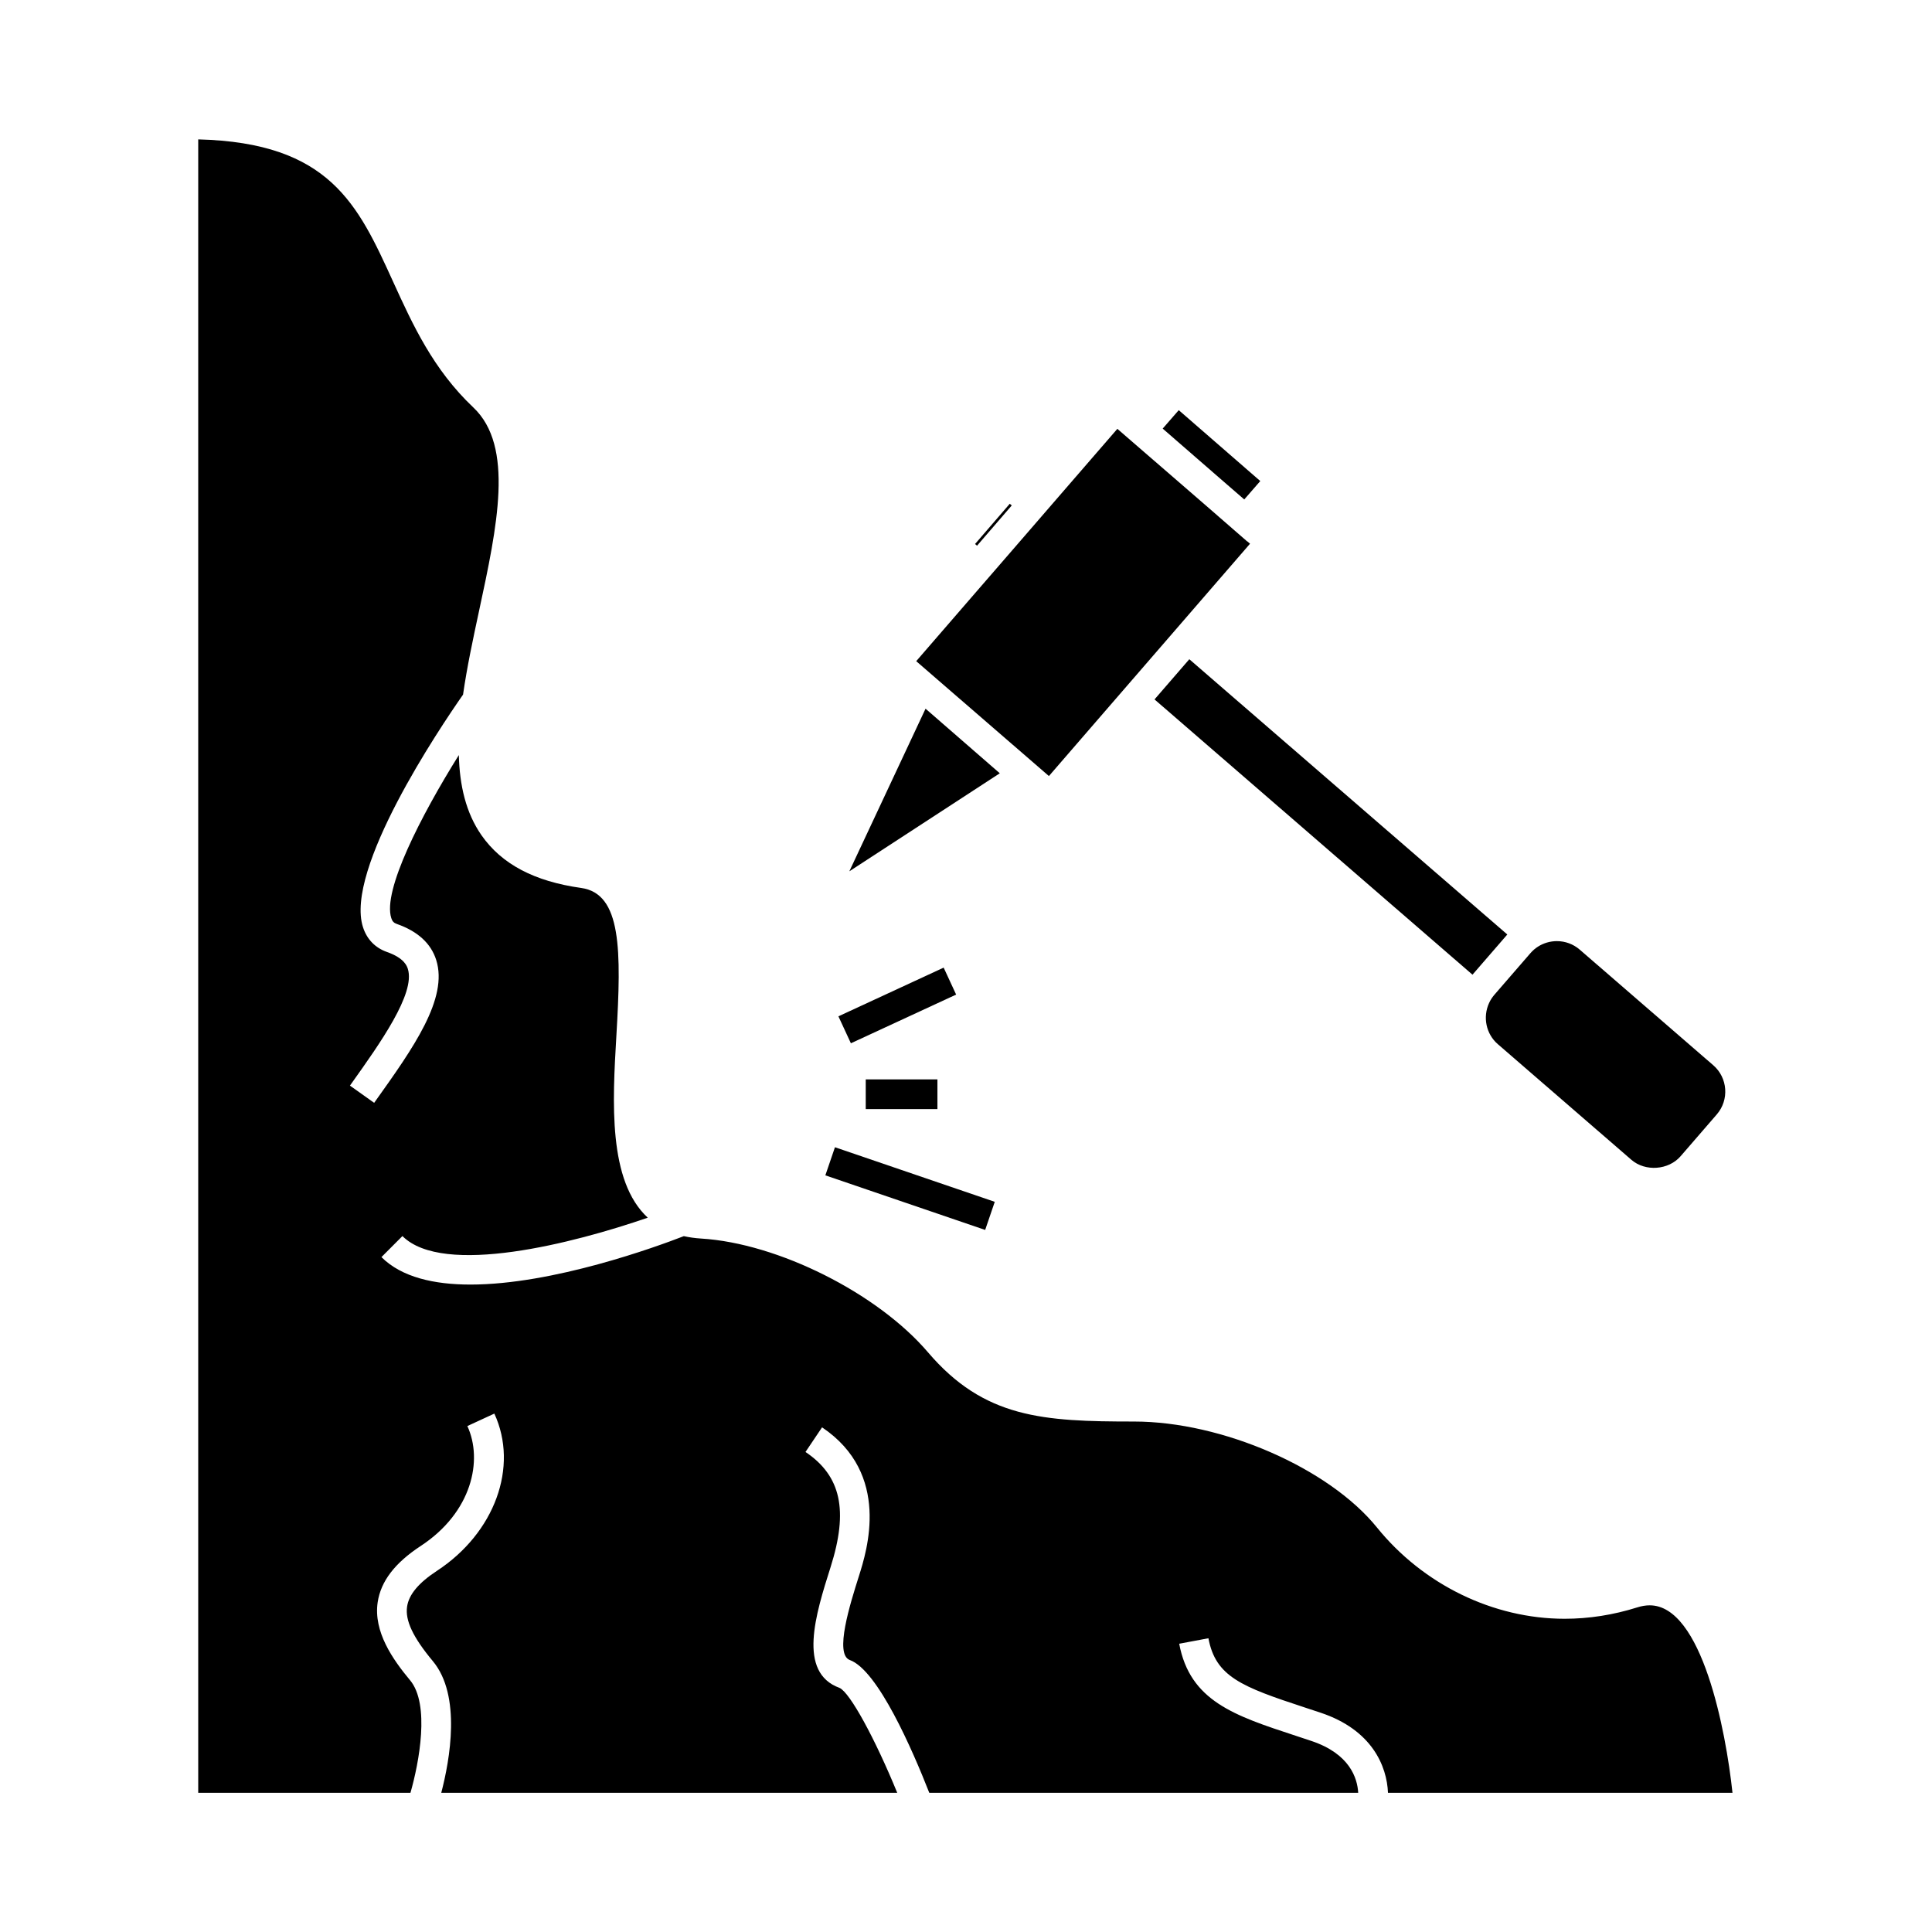
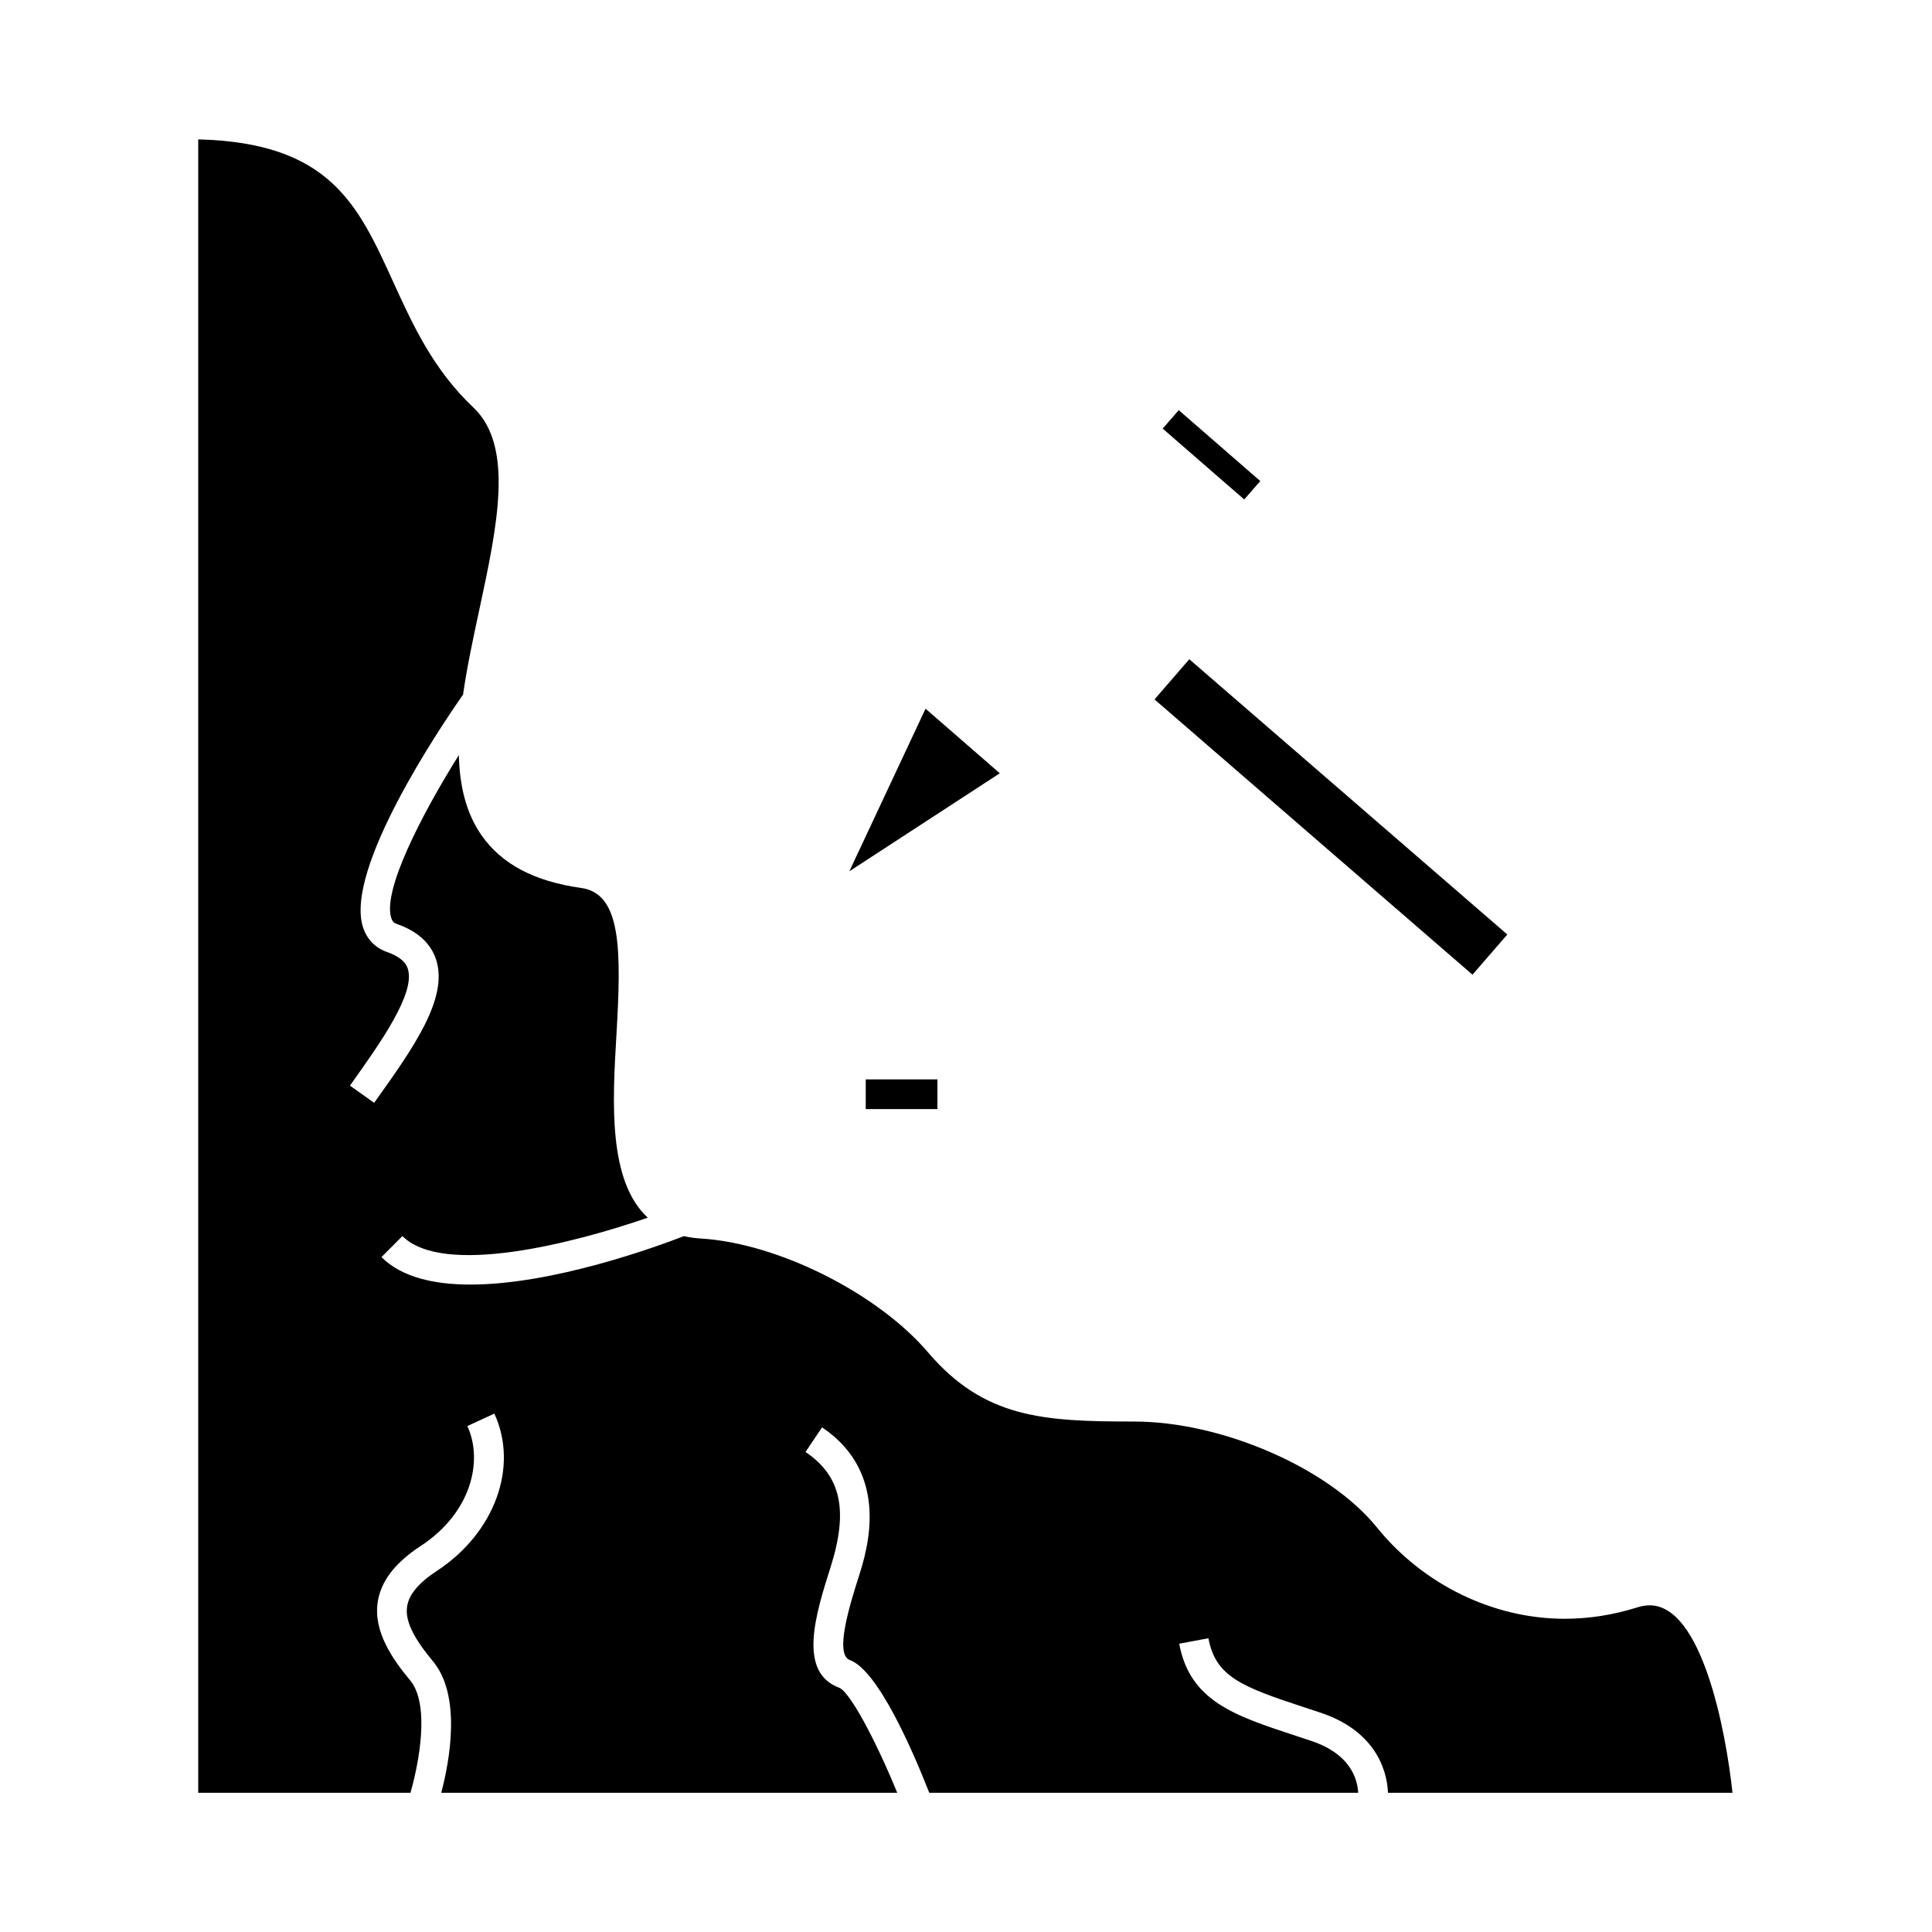
<svg xmlns="http://www.w3.org/2000/svg" fill="#000000" width="800px" height="800px" version="1.1" viewBox="144 144 512 512">
  <g>
-     <path d="m538.63 409.79c-1.746 3.785-0.789 8.246 2.305 10.922l35.398 30.645c3.699 3.203 9.852 2.738 13.035-0.938l9.598-11.09c3.332-3.852 2.914-9.703-0.938-13.031l-35.402-30.648c-1.664-1.441-3.805-2.242-6.031-2.242-1.809 0-3.559 0.52-5.055 1.484-0.723 0.461-1.363 1.023-1.953 1.695l-9.605 11.082c-0.57 0.68-1.031 1.398-1.352 2.121z" />
    <path d="m389.28 331.81-20.195 43.094 39.871-25.977z" />
-     <path d="m394.08 400.43 3.305 7.144-27.891 12.906-3.305-7.144z" />
    <path d="m373.43 430.05h18.996v7.871h-18.996z" />
-     <path d="m365.27 448.03 42.352 14.465-2.543 7.449-42.352-14.465z" />
    <path d="m252.66 589.27c-4.598-5.527-9.73-12.863-8.57-20.668 0.828-5.543 4.551-10.41 11.379-14.887 13.641-8.938 16.551-22.762 12.387-31.797l7.148-3.301c6.508 14.105 0.109 31.629-15.219 41.676-4.844 3.176-7.43 6.269-7.902 9.473-0.547 3.668 1.559 8.133 6.828 14.457 7.59 9.102 4.508 26.152 2.231 34.879h120.83c-5.871-14.336-12.5-26.527-15.281-27.793-11.227-4.082-6.324-19.559-2.383-31.992 4.777-15.055 2.785-24.188-6.644-30.531l4.391-6.527c18.352 12.344 11.883 32.738 9.758 39.445-2.293 7.238-6.559 20.707-2.402 22.219 7.441 2.715 16.605 23.836 21.055 35.184h113.67c-0.219-3.883-2.227-10.344-12.449-13.75l-4.16-1.379c-16.242-5.332-27.977-9.184-30.828-24.371l7.742-1.453c1.91 10.207 8.785 12.848 25.543 18.348l4.199 1.387c13.664 4.559 17.559 14.191 17.844 21.223h91.297c-1.742-16.43-8.094-49.684-21.941-49.684-1.039 0-2.144 0.184-3.297 0.547-6.34 2.004-12.809 3.016-19.25 3.016-18.887 0-37.477-9.043-49.723-24.184-12.738-15.75-41.02-28.086-64.387-28.086-24.152 0-39.707-0.887-54.621-18.363-13.367-15.66-39.766-28.895-60.102-30.129-1.645-0.102-3.16-0.32-4.582-0.637-7.207 2.793-34.605 12.832-56.551 12.832-9.641 0-18.227-1.938-23.586-7.277l5.562-5.578c10.832 10.82 45.488 1.879 65.012-4.871-10.543-9.766-9.348-30.617-8.312-48.223 1.332-22.676 1.402-37.66-9.336-39.16-12.422-1.742-21.059-6.309-26.402-13.953-4.16-5.957-5.809-13.246-6.016-21.258-10.094 16.168-20.23 35.938-17.902 43.195 0.273 0.859 0.676 1.281 1.48 1.562 5.527 1.938 9.031 5.144 10.422 9.523 3.254 10.242-6.125 23.406-16.055 37.34l-0.383 0.539-6.418-4.566 0.383-0.539c7.582-10.645 17.023-23.895 14.961-30.391-0.219-0.707-0.906-2.856-5.519-4.477-3.144-1.102-5.344-3.387-6.371-6.59-4.891-15.262 20.199-52.574 26.52-61.621 1.043-7.269 2.648-14.777 4.25-22.215 4.816-22.41 9.371-43.574-1.512-53.871-10.68-10.109-16.059-21.914-21.266-33.328-9.352-20.523-16.793-36.848-51.652-37.727v438.17h56.246c2.285-8.004 5.219-23.445-0.113-29.836z" />
-     <path d="m438.86 330.15 5.152-5.949 9.223-10.652 5.148-5.949 16.887-19.508-0.738-0.641-0.023 0.027-11.352-9.879-23.047-19.953-16.895 19.512-5.148 5.953-9.219 10.648-5.156 5.949-16.887 19.508 35.168 30.445z" />
-     <path d="m411.6 277.5 0.523 0.453-9.199 10.664-0.523-0.453z" />
    <path d="m473.74 276.36 4.246-4.875-21.605-18.789-4.258 4.887 17.195 14.949z" />
    <path d="m449.96 329.35 84.262 72.953 8.363-9.652 0.867-1-84.273-72.949z" />
  </g>
</svg>